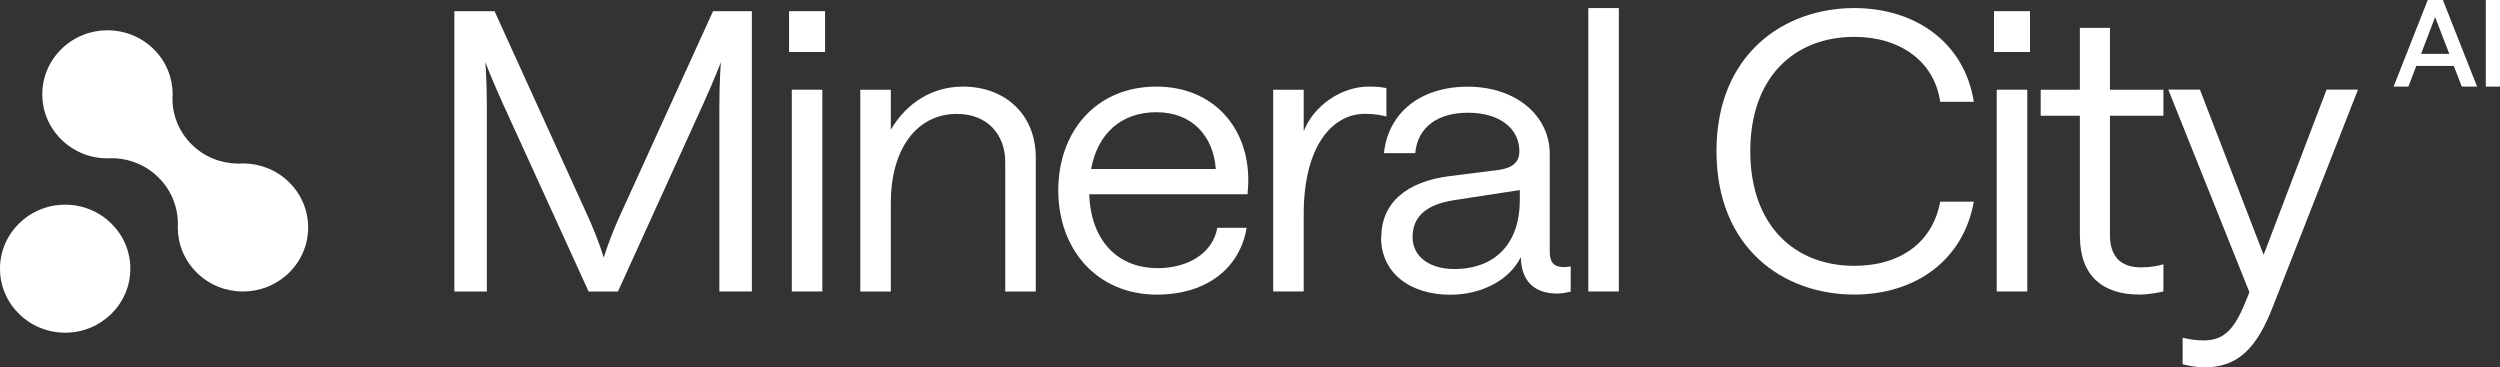
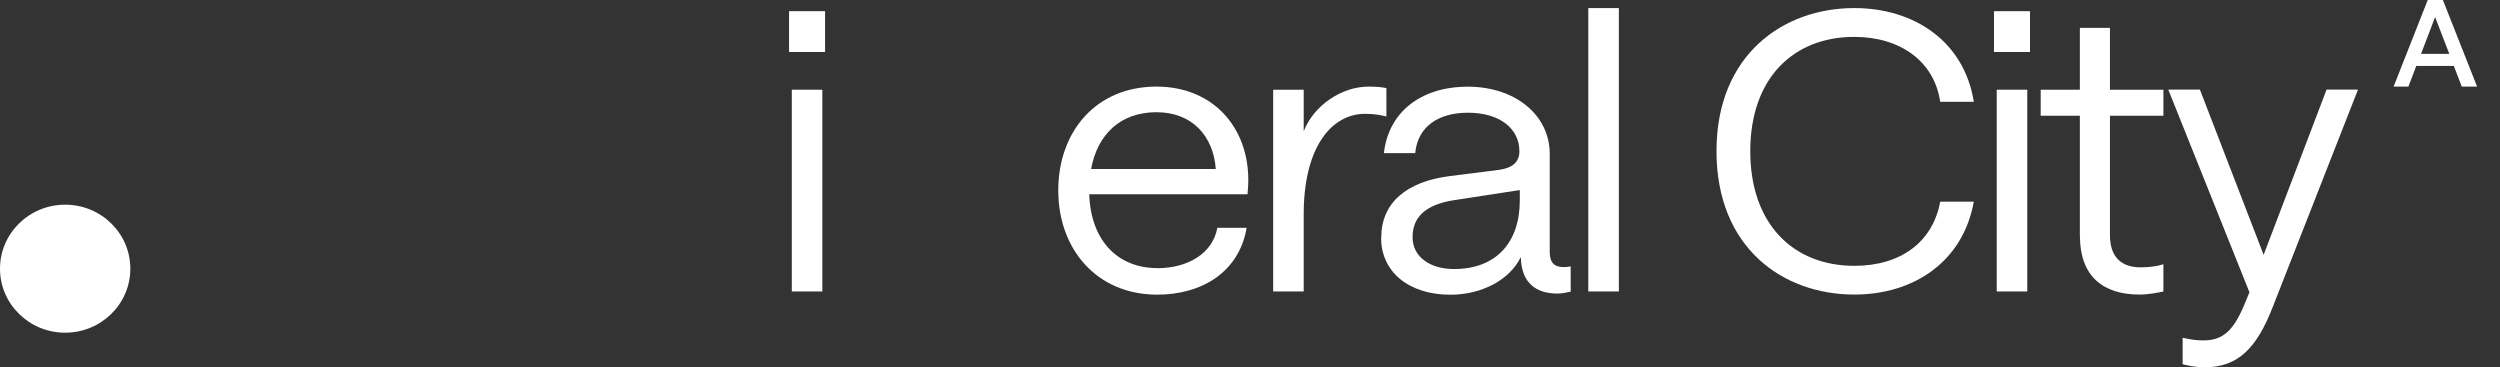
<svg xmlns="http://www.w3.org/2000/svg" width="211" height="31" viewBox="0 0 211 31" fill="none">
  <rect x="0" y="0" width="211" height="31" fill="#333333" stroke="none" />
  <g clip-path="url(#clip0_481_2837)">
-     <path d="M38.362 0.943H41.739L49.621 18.268C50.559 20.338 50.956 21.749 50.956 21.749C50.956 21.749 51.361 20.338 52.292 18.268L60.181 0.943H63.457V24.599H60.715V9.017C60.715 6.72 60.845 5.246 60.845 5.246C60.845 5.246 60.31 6.657 59.372 8.727L52.154 24.606H49.679L42.432 8.727C41.494 6.657 40.96 5.246 40.96 5.246C40.96 5.246 41.09 6.72 41.09 9.017V24.606H38.347V0.943H38.362Z" fill="white" />
    <path d="M66.597 0.943H69.636V4.388H66.597V0.943ZM66.828 7.571H69.405V24.599H66.828V7.571Z" fill="white" />
-     <path d="M72.609 7.571H75.186V10.952C76.492 8.691 78.694 7.309 81.27 7.309C84.843 7.309 87.42 9.669 87.42 13.285V24.606H84.843V13.682C84.843 11.321 83.306 9.613 80.765 9.613C77.424 9.613 75.186 12.498 75.186 17.127V24.606H72.609V7.571Z" fill="white" />
    <path d="M97.669 22.635C100.21 22.635 102.346 21.423 102.743 19.225H105.219C104.583 22.933 101.48 24.868 97.669 24.868C92.559 24.868 89.318 21.026 89.318 16.071C89.318 11.116 92.494 7.309 97.604 7.309C102.382 7.309 105.385 10.754 105.356 15.248C105.356 15.773 105.291 16.234 105.291 16.397H91.931C92.061 20.303 94.334 22.628 97.676 22.628L97.669 22.635ZM92.09 14.263H102.613C102.411 11.505 100.643 9.471 97.604 9.471C94.565 9.471 92.624 11.342 92.09 14.263Z" fill="white" />
    <path d="M115.208 9.606C112.4 9.606 110.033 12.392 110.033 18.07V24.599H107.456V7.571H110.033V11.08C110.87 8.918 113.208 7.309 115.511 7.309C116.312 7.309 116.68 7.373 117.012 7.436V9.832C116.644 9.733 116.045 9.606 115.208 9.606Z" fill="white" />
    <path d="M116.579 20.041C116.579 17.12 118.715 15.312 122.389 14.858L126.532 14.334C127.665 14.171 128.236 13.675 128.236 12.76C128.236 10.889 126.633 9.513 123.891 9.513C121.386 9.513 119.647 10.697 119.444 12.923H116.803C117.171 9.513 119.878 7.316 123.883 7.316C127.889 7.316 130.798 9.712 130.798 12.994V21.231C130.798 22.344 131.332 22.543 132.032 22.543C132.234 22.543 132.436 22.507 132.566 22.479V24.613C132.263 24.677 131.866 24.776 131.433 24.776C129.665 24.776 128.394 23.89 128.358 21.692C127.42 23.628 125.053 24.875 122.411 24.875C118.968 24.875 116.565 23.004 116.565 20.055L116.579 20.041ZM128.272 16.893V16.042L122.728 16.893C120.426 17.255 119.221 18.24 119.221 20.012C119.221 21.685 120.693 22.706 122.728 22.706C126.236 22.706 128.272 20.508 128.272 16.9V16.893Z" fill="white" />
    <path d="M134.053 0.681H136.63V24.599H134.053V0.681Z" fill="white" />
    <path d="M144.872 12.753C144.872 4.579 150.552 0.681 156.5 0.681C161.61 0.681 165.789 3.537 166.59 8.592H163.753C163.248 5.147 160.347 3.112 156.507 3.112C151.397 3.112 147.723 6.557 147.723 12.76C147.723 18.963 151.397 22.436 156.507 22.436C160.383 22.436 163.118 20.466 163.753 17.021H166.59C165.688 22.04 161.581 24.861 156.5 24.861C150.516 24.861 144.872 20.955 144.872 12.753Z" fill="white" />
    <path d="M168.293 0.943H171.332V4.388H168.293V0.943ZM168.524 7.571H171.101V24.599H168.524V7.571Z" fill="white" />
    <path d="M175.54 19.941V9.769H172.234V7.571H175.54V2.354H178.08V7.571H182.591V9.769H178.08V19.842C178.08 21.713 179.048 22.564 180.686 22.564C181.523 22.564 182.187 22.436 182.591 22.302V24.599C182.158 24.698 181.357 24.861 180.556 24.861C177.481 24.861 175.547 23.287 175.547 19.941H175.54Z" fill="white" />
    <path d="M199.012 7.571L191.83 25.882C190.495 29.327 188.921 31 186.085 31C185.284 31 184.583 30.837 184.215 30.738V28.505C184.786 28.632 185.284 28.732 185.984 28.732C187.925 28.732 188.726 27.519 189.722 24.989L189.852 24.663L183.003 7.564H185.673L191.05 21.508L196.363 7.564H199.004L199.012 7.571Z" fill="white" />
-     <path d="M13.367 14.972C14.543 16.127 15.092 17.68 15.005 19.19C15.005 20.579 15.54 21.962 16.615 23.018C18.766 25.13 22.245 25.13 24.395 23.018C26.546 20.905 26.546 17.488 24.395 15.376C23.335 14.334 21.949 13.809 20.556 13.795H20.505C20.368 13.802 20.224 13.809 20.087 13.809C18.672 13.795 17.265 13.263 16.189 12.2C15.114 11.144 14.565 9.754 14.558 8.372C14.558 8.237 14.558 8.096 14.572 7.961V7.911C14.558 6.543 14.024 5.182 12.963 4.14C10.812 2.027 7.333 2.027 5.182 4.14C3.031 6.252 3.031 9.669 5.182 11.782C6.258 12.838 7.672 13.37 9.08 13.363C10.617 13.271 12.198 13.816 13.374 14.972H13.367Z" fill="white" />
    <path d="M5.5 28.079C8.537 28.079 11 25.661 11 22.678C11 19.694 8.537 17.276 5.5 17.276C2.462 17.276 0 19.694 0 22.678C0 25.661 2.462 28.079 5.5 28.079Z" fill="white" />
    <path d="M204.908 0H206.179L209.066 7.309H207.774L207.103 5.565H203.934L203.27 7.309H202.021L204.901 0H204.908ZM206.72 4.544L205.522 1.439L204.338 4.544H206.72Z" fill="white" />
-     <path d="M209.802 0H211V7.309H209.802V0Z" fill="white" />
  </g>
  <defs>
    <clipPath id="clip0_481_2837">
      <rect width="211" height="31" fill="white" />
    </clipPath>
  </defs>
</svg>